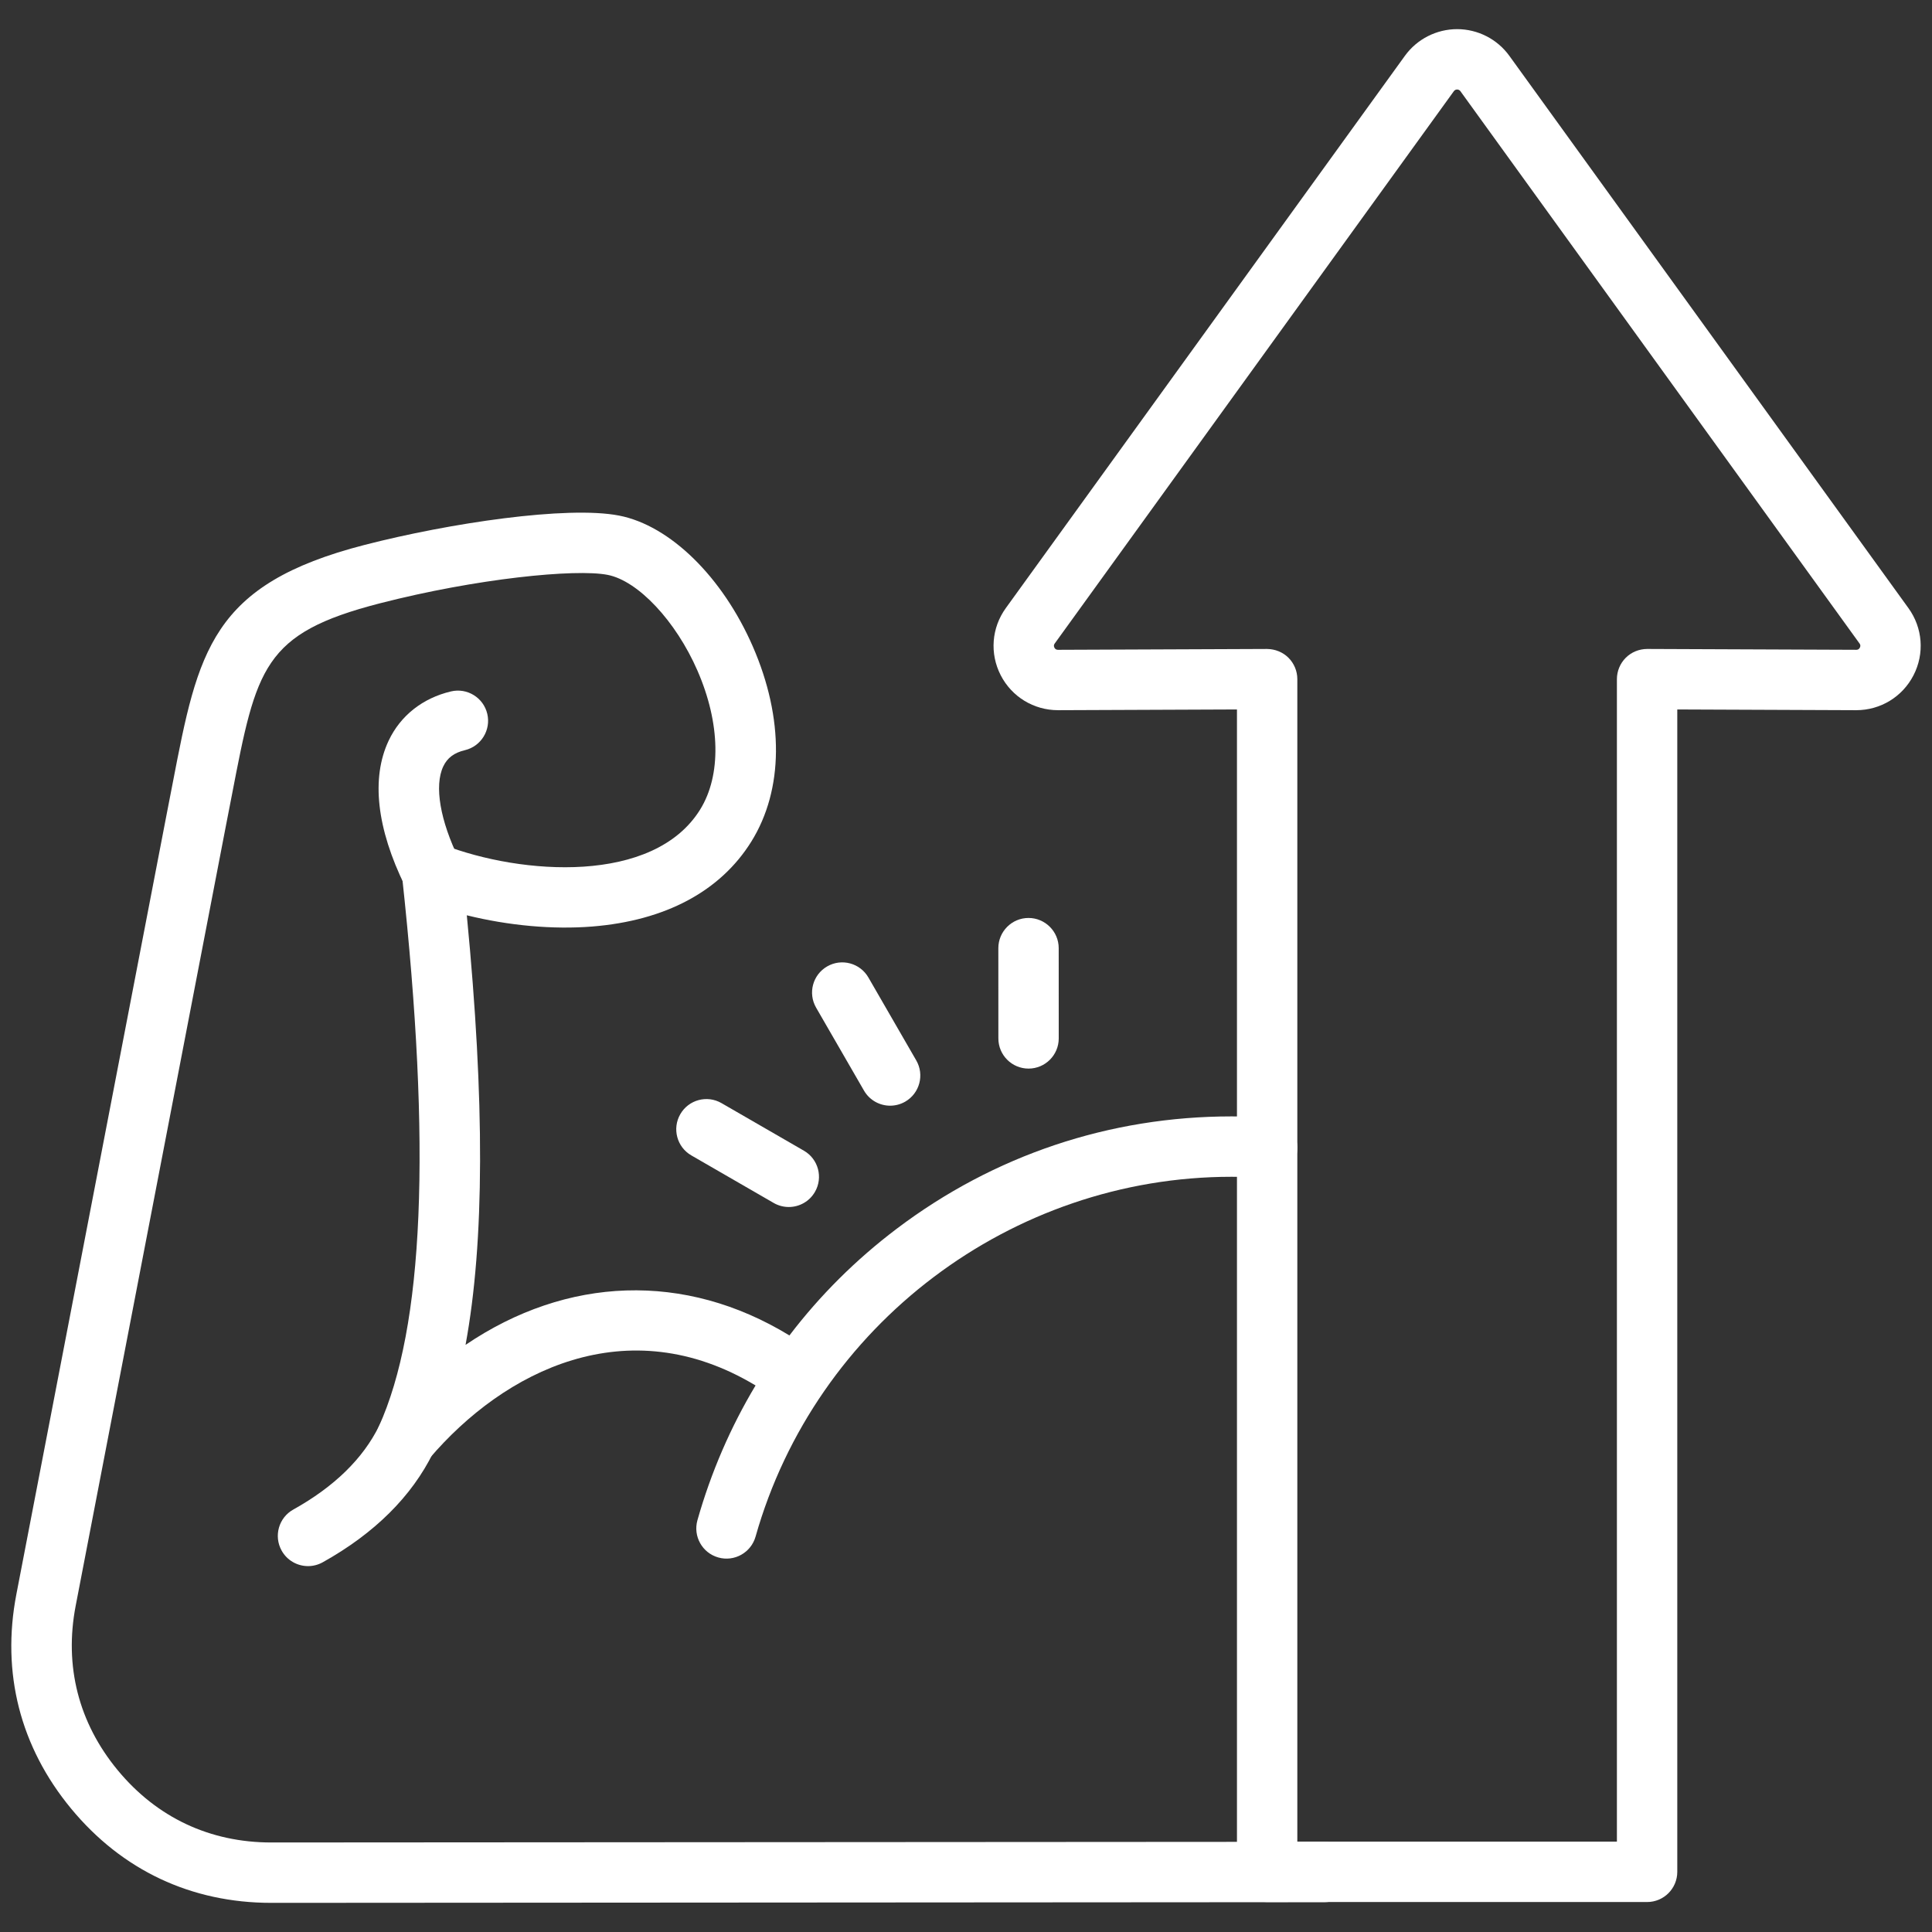
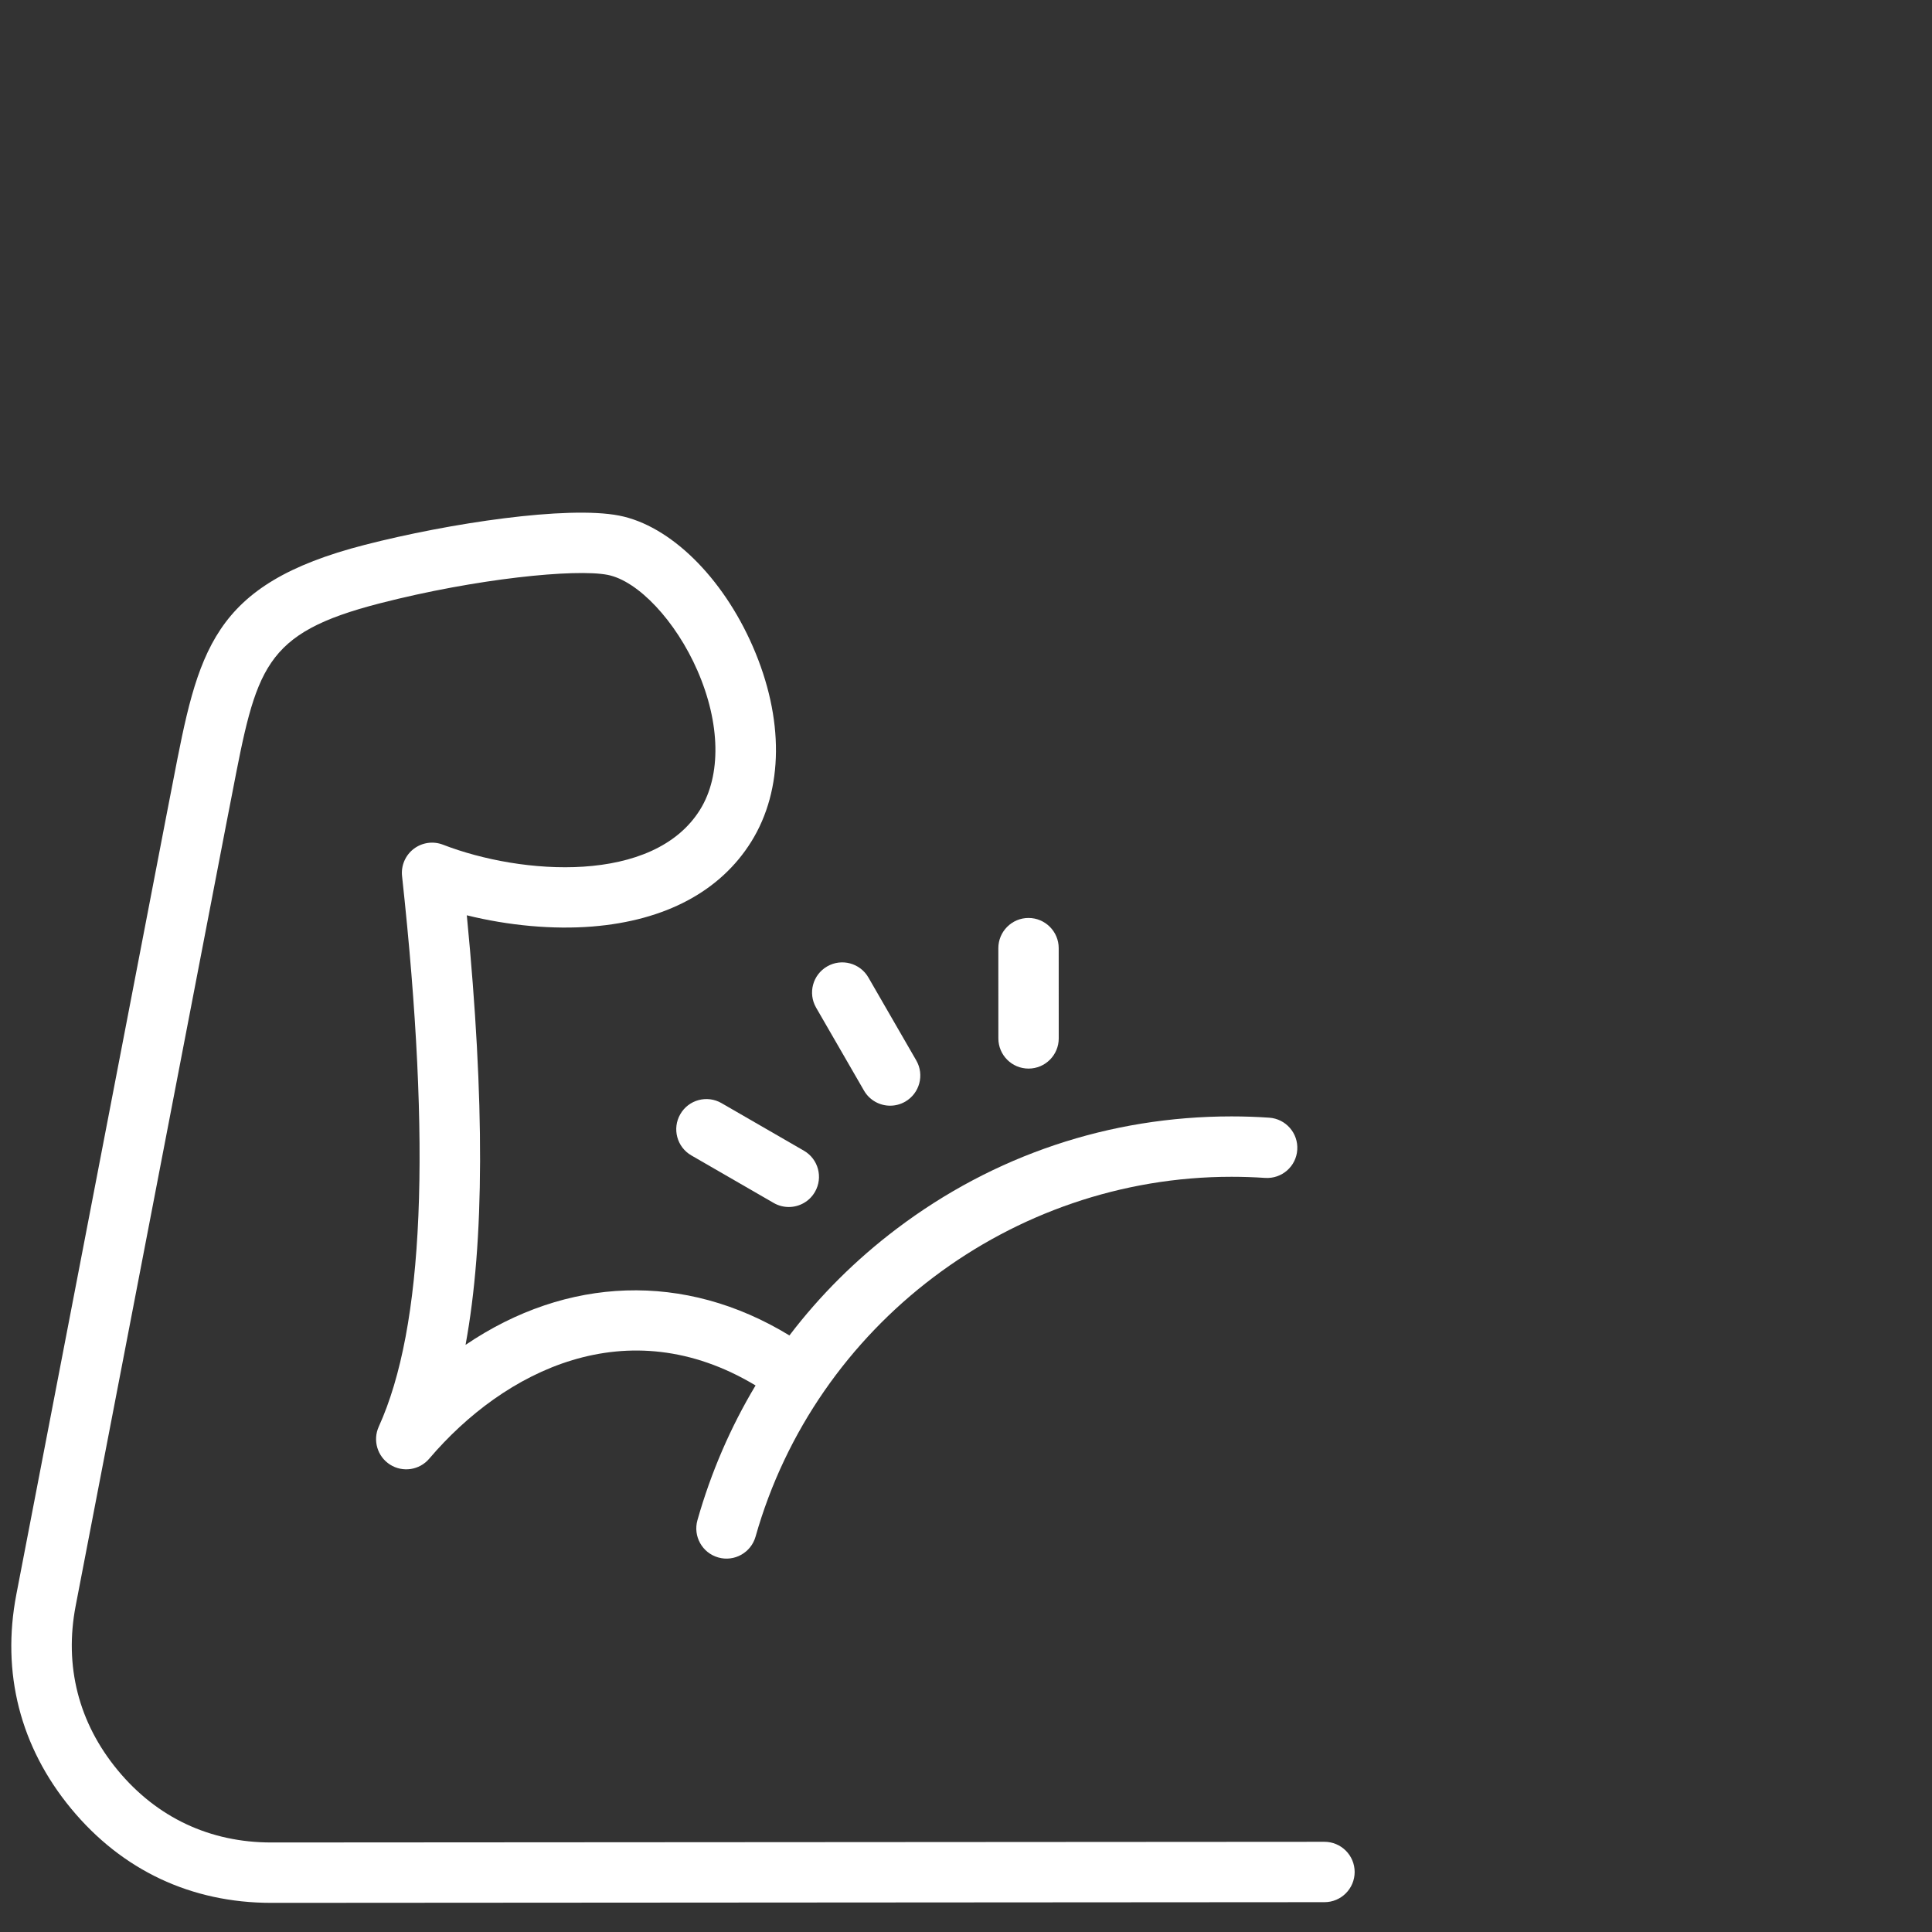
<svg xmlns="http://www.w3.org/2000/svg" id="Layer_1" viewBox="0 0 512 512" data-name="Layer 1" width="300" height="300">
  <rect x="0" y="0" width="512" height="512" fill="#333333" stroke="none" />
  <g width="100%" height="100%" transform="matrix(1,0,0,1,0,0)">
    <g fill-rule="evenodd">
      <path d="m71.879 504.277c-21.19 0-39.524-8.631-53.022-24.963-13.507-16.337-18.53-35.989-14.519-56.808l39.821-206.693c.568-2.898 1.09-5.622 1.598-8.223 6.758-35.096 10.16-52.71 50.911-63.196 22.399-5.76 53.64-10.44 67.408-7.756 13.48 2.624 27.381 16.236 35.421 34.675 8.32 19.088 8.182 37.93-.38 51.703-8.192 13.164-22.752 20.952-42.129 22.518-10.471.847-22.271-.247-33.278-2.972 4.776 49.253 4.707 86.465-.334 113.845 26.84-18.191 58.09-19.432 85.833-2.5 8.05-10.572 17.578-20.073 28.439-28.283 25.751-19.473 56.433-29.766 88.713-29.766 3.32 0 6.676.114 9.986.339 4.409.298 7.743 4.112 7.441 8.521-.288 4.405-4.098 7.733-8.521 7.44-2.949-.197-5.948-.298-8.906-.298-58.365 0-110.233 39.217-126.13 95.366-1.213 4.249-5.632 6.731-9.881 5.517-4.249-1.2-6.722-5.618-5.522-9.876 3.599-12.692 8.782-24.661 15.403-35.709-33.983-20.421-66.593-3.951-86.483 19.409-2.578 3.04-7.01 3.709-10.38 1.571-3.361-2.143-4.638-6.433-2.99-10.064 11.96-26.337 13.979-74.061 6.172-145.901-.302-2.775.87-5.508 3.081-7.207 2.216-1.699 5.156-2.125 7.756-1.117 20.879 8.077 55.819 10.54 68.141-9.281 5.659-9.103 5.398-22.88-.7-36.859-5.719-13.127-15.728-23.796-23.809-25.366-8.53-1.662-34.821.975-60.362 7.546-30.947 7.962-32.687 17.019-39.189 50.728-.508 2.628-1.039 5.38-1.607 8.26l-39.803 206.661c-3.082 15.98.769 31.048 11.14 43.59 10.352 12.527 24.418 19.148 40.682 19.148h.028l279.083-.179h.009c4.409 0 7.99 3.581 7.999 7.99 0 4.423-3.581 8.008-7.999 8.008l-279.078.183h-.041z" fill="#ffffff" fill-opacity="1" data-original-color="#2e3760ff" stroke="none" stroke-opacity="1" />
-       <path d="m343.805 488.055h84.693v-308.076c0-2.125.847-4.167 2.349-5.668 1.511-1.502 3.521-2.317 5.682-2.331l55.38.224c.188 0 .668.004.966-.573.302-.581.014-.975-.096-1.122l-105.76-146.348c-.421-.586-1.31-.586-1.731 0l-105.759 146.35c-.11.147-.389.54-.101 1.122.302.577.792.568.971.573l55.379-.224c2.148.027 4.167.829 5.678 2.331 1.502 1.502 2.349 3.544 2.349 5.668v308.075zm92.692 16.003h-100.691c-4.418 0-7.999-3.581-7.999-7.999v-308.044l-47.348.192h-.069c-6.433 0-12.253-3.544-15.192-9.263-2.949-5.741-2.431-12.564 1.36-17.802l105.759-146.354c3.201-4.427 8.37-7.065 13.842-7.065 5.458 0 10.632 2.637 13.828 7.065l105.76 146.354c3.791 5.238 4.313 12.061 1.36 17.802-2.94 5.719-8.75 9.263-15.188 9.263h-.073l-47.349-.192v308.043c0 4.418-3.58 7.999-7.999 7.999z" fill="#ffffff" fill-opacity="1" data-original-color="#ff695aff" stroke="none" stroke-opacity="1" />
      <g fill="#2e3760">
-         <path d="m114.507 239.31c-2.949 0-5.788-1.644-7.18-4.478-7.509-15.298-9.011-28.626-4.331-38.548 3.132-6.635 9.002-11.268 16.511-13.05 4.299-1.016 8.612 1.644 9.629 5.943 1.012 4.299-1.648 8.608-5.939 9.629-2.839.673-4.661 2.037-5.728 4.304-2.422 5.137-.842 14.359 4.217 24.675 1.951 3.965.311 8.759-3.658 10.705-1.131.558-2.33.819-3.521.819z" fill="#ffffff" fill-opacity="1" data-original-color="#2e3760ff" stroke="none" stroke-opacity="1" />
-         <path d="m81.636 415.037c-2.807 0-5.54-1.483-7.001-4.112-2.148-3.86-.769-8.732 3.091-10.879 10.833-6.03 18.48-13.493 22.752-22.193 1.951-3.956 6.74-5.6 10.71-3.649 3.961 1.95 5.6 6.74 3.649 10.71-5.728 11.671-15.6 21.46-29.318 29.111-1.232.678-2.569 1.012-3.883 1.012z" fill="#ffffff" fill-opacity="1" data-original-color="#2e3760ff" stroke="none" stroke-opacity="1" />
+         <path d="m81.636 415.037z" fill="#ffffff" fill-opacity="1" data-original-color="#2e3760ff" stroke="none" stroke-opacity="1" />
        <path d="m272.578 283.188c-4.418 0-7.999-3.581-7.999-7.999l-.009-23.915c0-4.418 3.59-8.004 7.994-8.004s8.004 3.581 8.004 8.004l.009 23.915c0 4.418-3.59 7.999-7.999 7.999zm-36.68 9.831c-2.761 0-5.448-1.433-6.932-4.002l-12.688-21.978c-2.212-3.828-.902-8.722 2.931-10.93 3.818-2.207 8.709-.897 10.92 2.926l12.688 21.982c2.211 3.828.902 8.718-2.921 10.929-1.259.723-2.637 1.071-3.997 1.071zm-26.863 26.849c2.766 0 5.453-1.433 6.932-4.002 2.211-3.823.902-8.718-2.931-10.925l-21.831-12.605c-3.819-2.212-8.718-.897-10.916 2.93-2.211 3.823-.902 8.718 2.917 10.925l21.831 12.605c1.259.728 2.642 1.071 3.997 1.071z" fill="#ffffff" fill-opacity="1" data-original-color="#2e3760ff" stroke="none" stroke-opacity="1" />
      </g>
    </g>
  </g>
</svg>